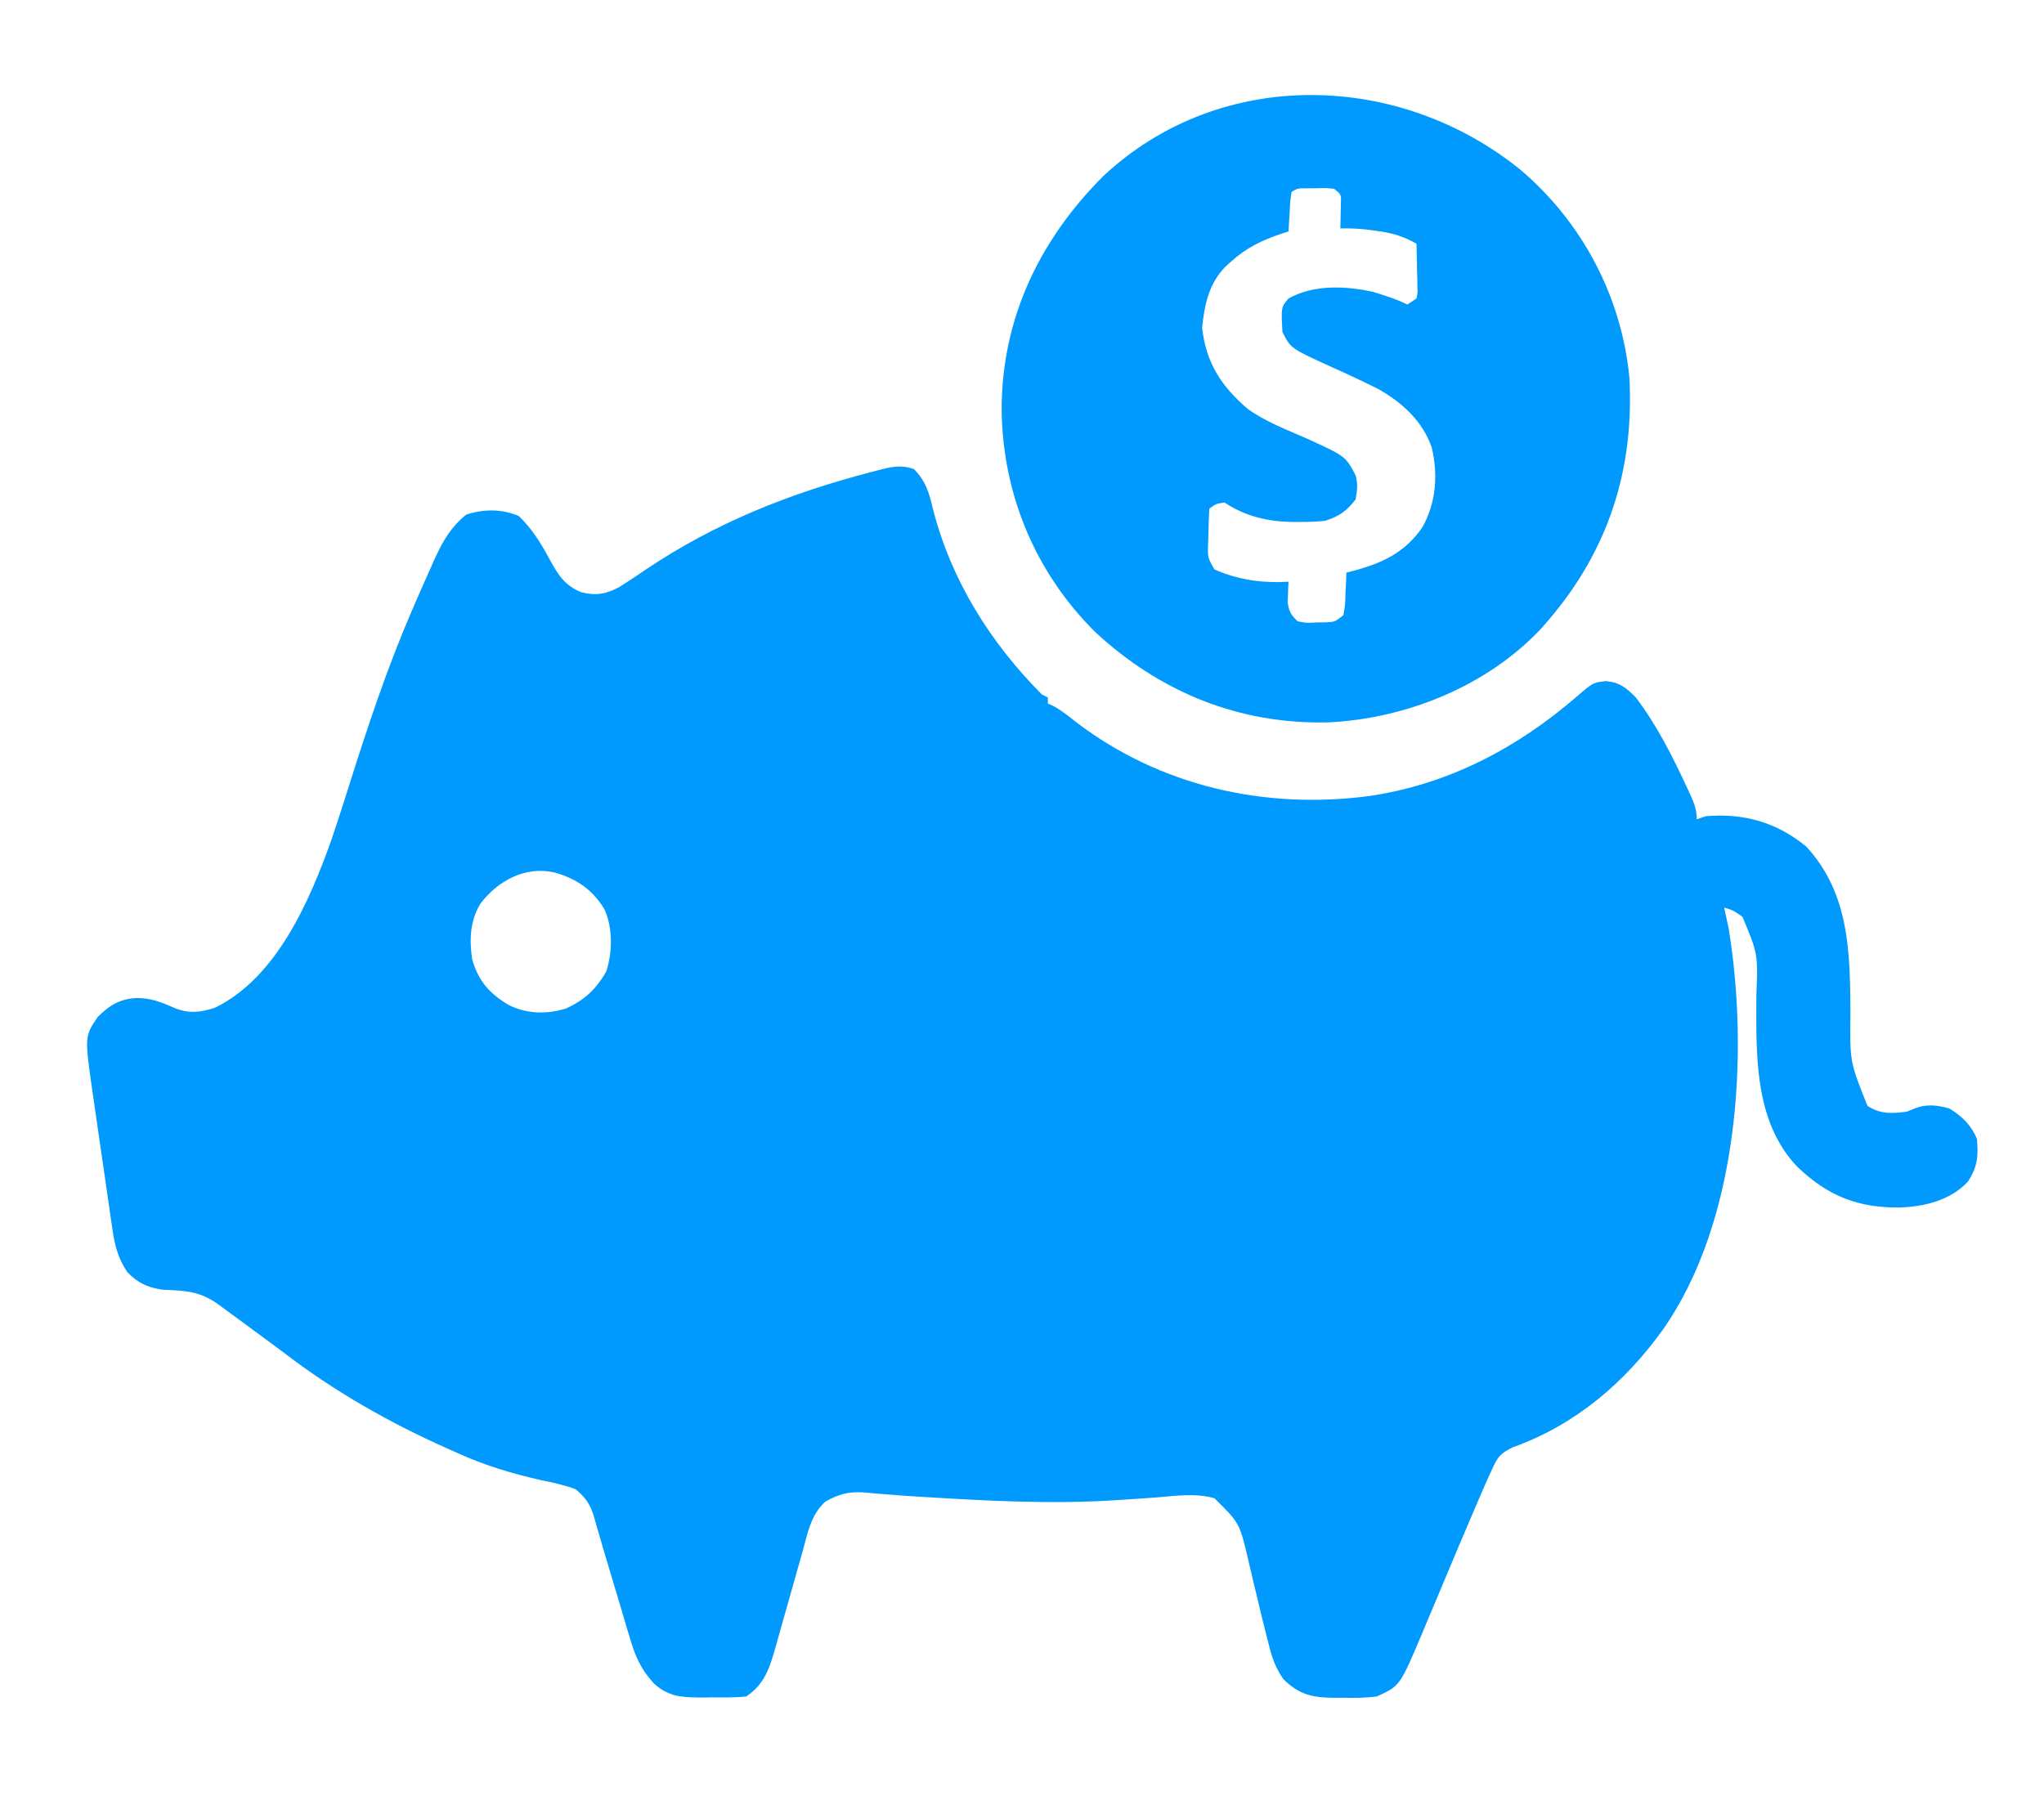
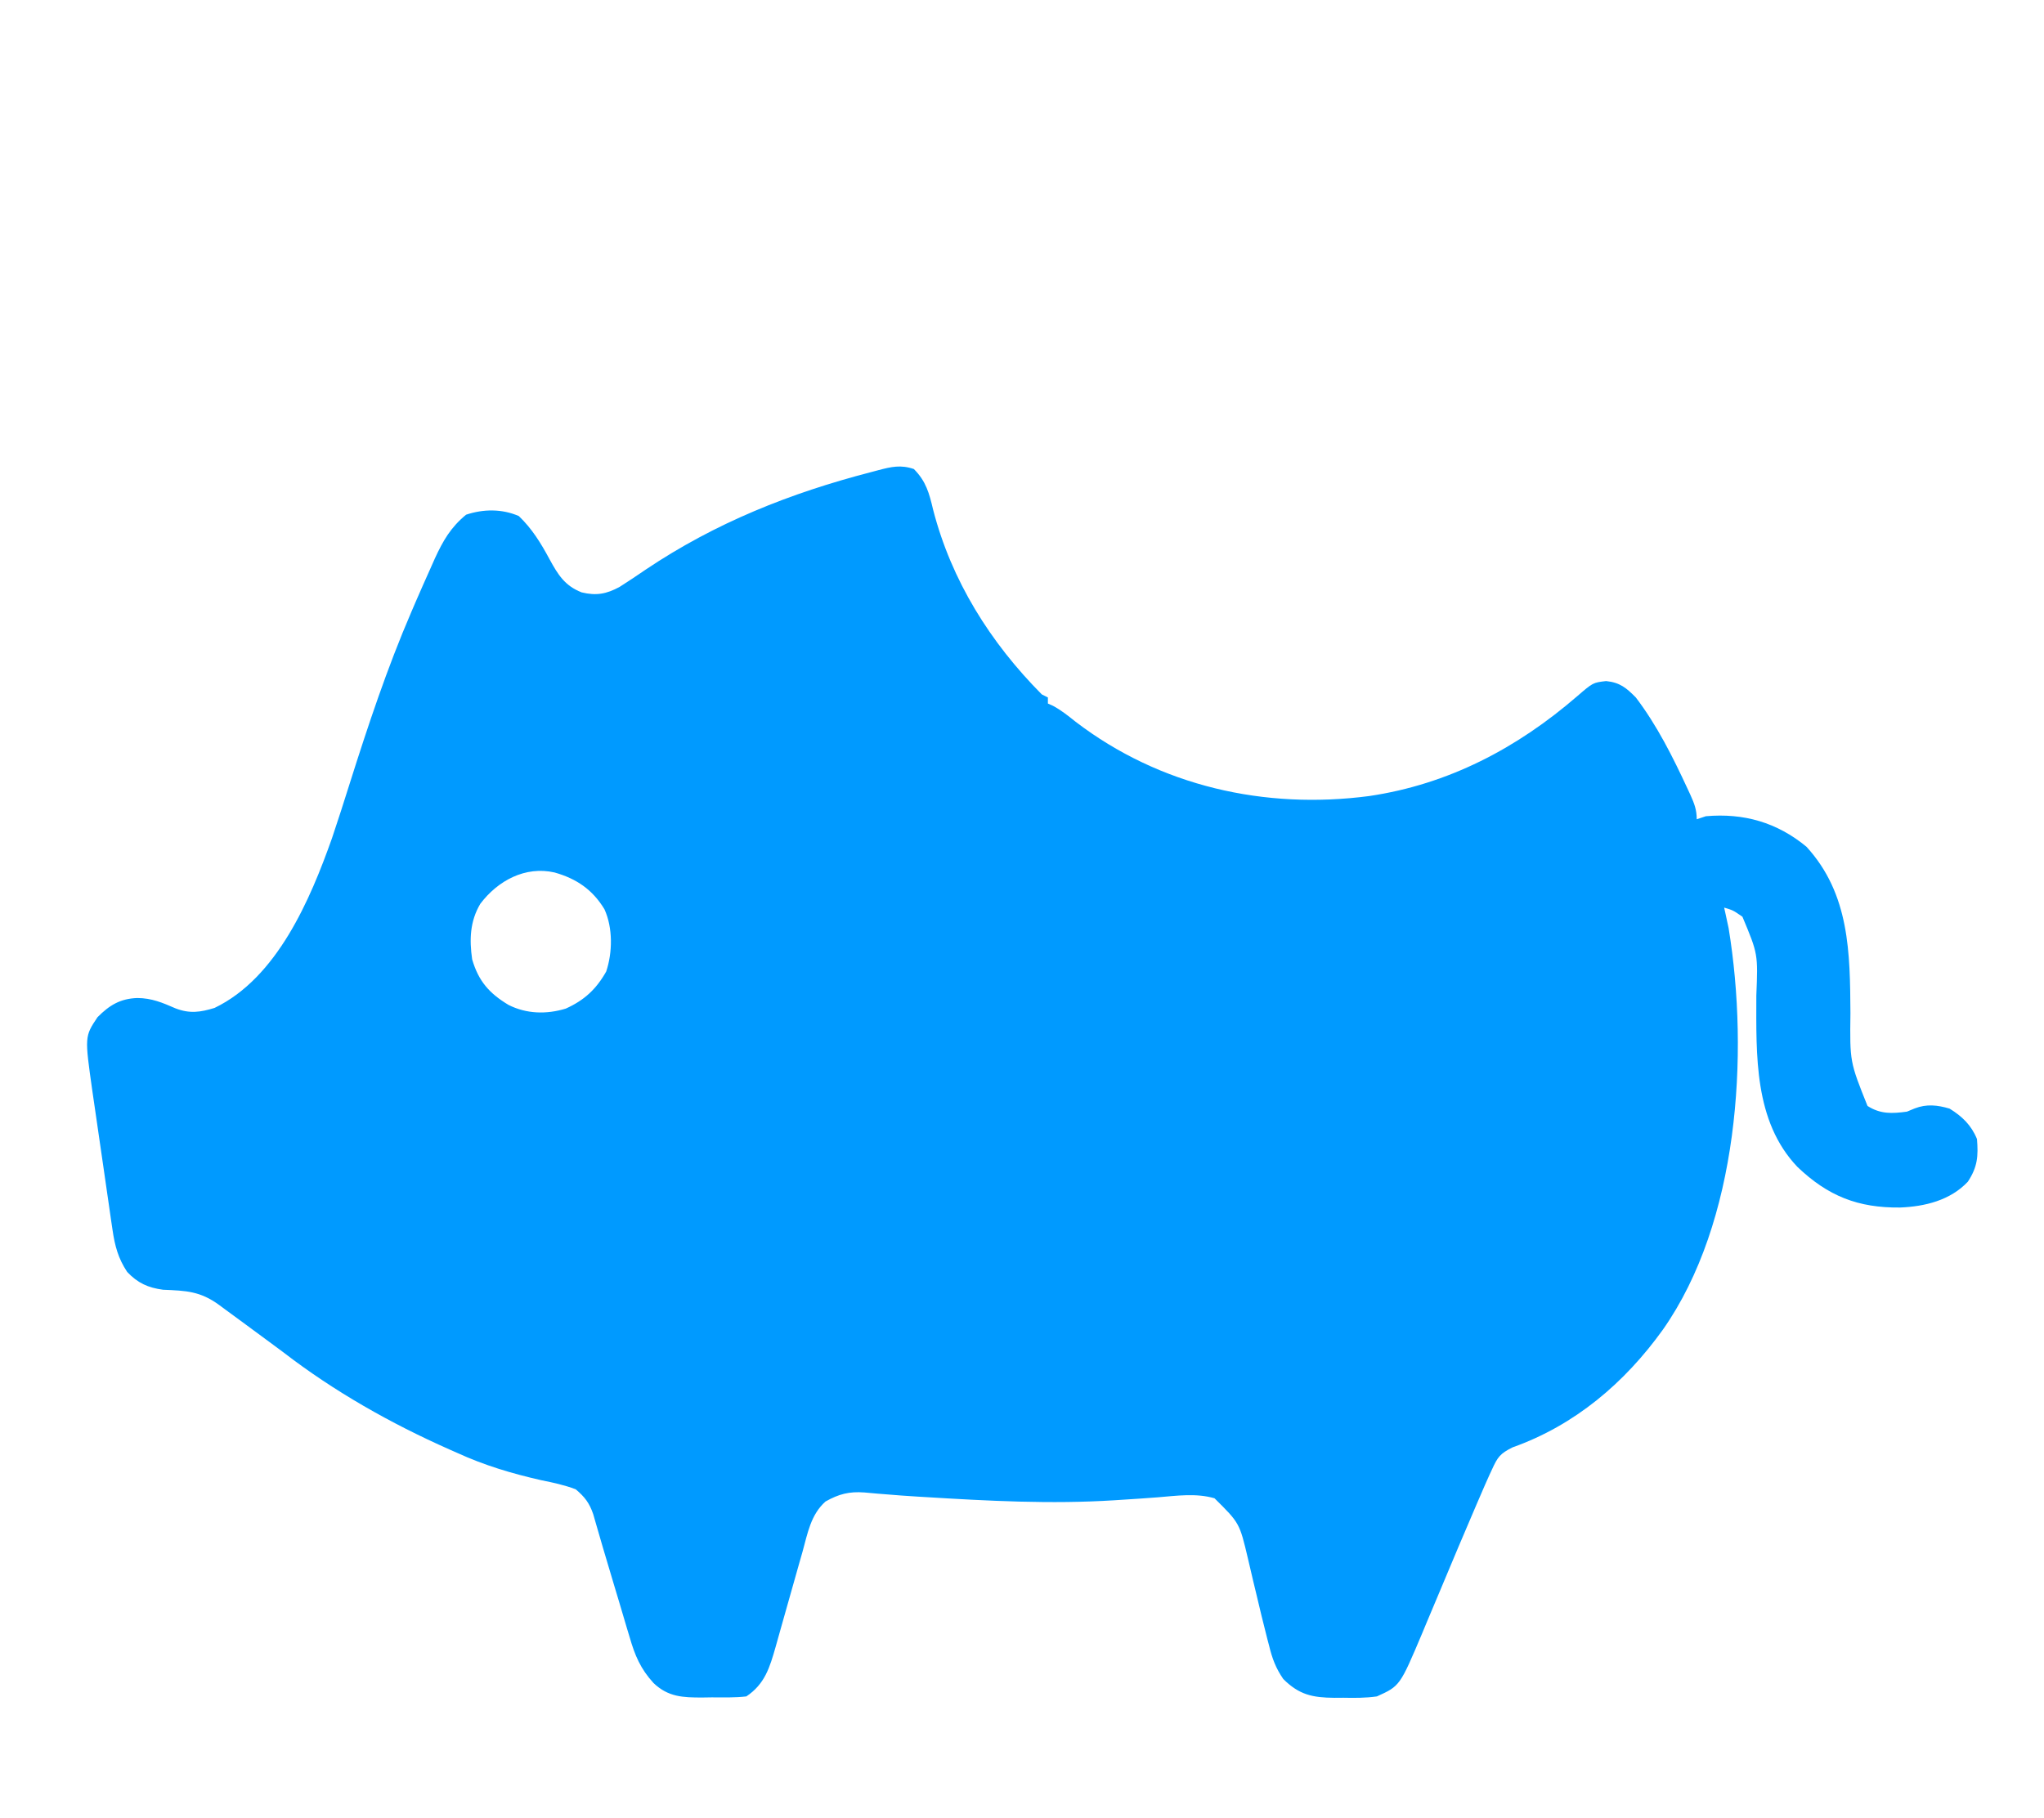
<svg xmlns="http://www.w3.org/2000/svg" version="1.1" width="671" height="597">
-   <path d="M0 0 C4.01 4.033 5.05 7.965 6.312 13.312 C12.33 36.643 25.068 56.94 42 74 C42.66 74.33 43.32 74.66 44 75 C44 75.66 44 76.32 44 77 C44.554 77.248 45.109 77.495 45.68 77.75 C48.431 79.232 50.681 81.05 53.125 83 C80.817 104.156 115.167 111.883 149.458 107.375 C175.473 103.533 198.005 91.679 217.762 74.593 C222.935 70.123 222.935 70.123 227.25 69.625 C231.796 70.08 233.897 71.87 237 75 C243.97 84.161 249.176 94.587 254 105 C254.294 105.634 254.588 106.269 254.892 106.922 C256.18 109.796 257 111.814 257 115 C258.485 114.505 258.485 114.505 260 114 C272.42 112.909 283.338 116.024 293 124 C307.251 139.542 307.319 158.965 307.456 178.705 C307.253 194.629 307.253 194.629 313.062 209.125 C317.324 211.845 321.073 211.656 326 211 C326.846 210.649 327.691 210.299 328.562 209.938 C332.478 208.431 336.011 208.82 340 210 C344.139 212.543 347.16 215.461 349 220 C349.453 225.622 349.189 229.161 346 234 C340.238 240.122 331.908 242.151 323.765 242.477 C309.923 242.62 300.098 238.722 290.066 229.156 C275.71 214.09 276.552 192.307 276.564 172.89 C277.118 159.228 277.118 159.228 272 147 C268.948 144.885 268.948 144.885 266 144 C266.133 144.594 266.266 145.189 266.402 145.801 C266.579 146.63 266.756 147.459 266.938 148.312 C267.112 149.113 267.286 149.914 267.465 150.738 C274.287 192.32 270.641 247.373 245.867 282.611 C233.335 300.055 217.004 313.955 196.529 321.234 C192.449 323.276 191.649 324.393 189.789 328.477 C189.514 329.069 189.238 329.662 188.954 330.273 C187.936 332.502 186.966 334.748 186 337 C185.585 337.96 185.169 338.919 184.742 339.908 C180.7 349.275 176.756 358.683 172.819 368.094 C171.311 371.699 169.792 375.298 168.273 378.898 C167.818 379.994 167.363 381.09 166.894 382.22 C159.558 399.58 159.558 399.58 152 403 C148.315 403.524 144.715 403.514 141 403.438 C139.542 403.448 139.542 403.448 138.055 403.459 C130.894 403.396 126.508 402.494 121.273 397.289 C118.82 393.739 117.626 390.506 116.625 386.375 C116.328 385.247 116.328 385.247 116.025 384.096 C114.711 379.04 113.512 373.957 112.305 368.875 C111.857 367.018 111.857 367.018 111.4 365.124 C110.81 362.668 110.235 360.21 109.674 357.748 C106.92 346.078 106.92 346.078 98.703 337.949 C92.662 336.182 86.229 337.128 80.043 337.629 C76.108 337.944 72.169 338.19 68.23 338.441 C67.439 338.493 66.648 338.544 65.833 338.597 C45.045 339.912 24.309 338.809 3.551 337.535 C2.849 337.494 2.147 337.452 1.424 337.41 C-2.261 337.188 -5.938 336.925 -9.616 336.605 C-10.374 336.545 -11.133 336.485 -11.915 336.423 C-13.351 336.309 -14.787 336.182 -16.221 336.038 C-21.241 335.66 -24.624 336.546 -29 339 C-33.821 343.29 -34.876 349.423 -36.531 355.434 C-36.849 356.544 -37.167 357.655 -37.494 358.799 C-38.507 362.342 -39.505 365.889 -40.5 369.438 C-41.495 372.982 -42.494 376.525 -43.506 380.065 C-44.135 382.265 -44.754 384.467 -45.362 386.673 C-47.304 393.466 -48.895 398.93 -55 403 C-58.756 403.438 -62.534 403.324 -66.312 403.312 C-67.346 403.329 -68.379 403.345 -69.443 403.361 C-75.799 403.365 -80.624 403.213 -85.454 398.616 C-89.728 393.952 -91.596 389.511 -93.324 383.48 C-93.597 382.582 -93.87 381.683 -94.151 380.757 C-95.013 377.905 -95.851 375.047 -96.688 372.188 C-97.259 370.28 -97.833 368.373 -98.408 366.467 C-99.469 362.941 -100.521 359.412 -101.561 355.88 C-101.797 355.082 -102.033 354.284 -102.276 353.463 C-102.783 351.737 -103.284 350.009 -103.78 348.28 C-104.037 347.394 -104.294 346.508 -104.559 345.595 C-104.903 344.397 -104.903 344.397 -105.254 343.175 C-106.524 339.474 -108.014 337.531 -111 335 C-114.711 333.58 -118.488 332.793 -122.375 332 C-132.097 329.78 -140.915 327.157 -150 323 C-151.209 322.466 -151.209 322.466 -152.443 321.92 C-171.712 313.377 -190.284 302.888 -207 290 C-208.561 288.839 -210.125 287.681 -211.691 286.527 C-212.491 285.938 -213.291 285.348 -214.115 284.74 C-214.923 284.145 -215.73 283.55 -216.562 282.938 C-217.78 282.039 -217.78 282.039 -219.021 281.123 C-221.345 279.411 -223.672 277.705 -226 276 C-226.674 275.501 -227.348 275.003 -228.042 274.489 C-234.272 269.934 -238.902 269.784 -246.457 269.477 C-251.44 268.806 -254.792 267.275 -258.25 263.625 C-261.186 259.221 -262.294 255.075 -263.053 249.868 C-263.233 248.653 -263.413 247.438 -263.599 246.186 C-263.785 244.881 -263.972 243.575 -264.164 242.23 C-264.363 240.867 -264.562 239.503 -264.761 238.139 C-265.177 235.284 -265.588 232.429 -265.996 229.573 C-266.517 225.931 -267.048 222.29 -267.583 218.649 C-267.996 215.833 -268.403 213.017 -268.808 210.2 C-269.096 208.21 -269.387 206.22 -269.679 204.231 C-272.219 186.329 -272.219 186.329 -268 180 C-264.101 176.059 -260.537 173.881 -254.938 173.688 C-250.181 173.711 -246.658 175.226 -242.348 177.098 C-237.726 178.874 -234.194 178.369 -229.562 176.938 C-209.042 167.066 -198.136 141.341 -191.006 121.19 C-188.987 115.227 -187.082 109.228 -185.188 103.225 C-179.163 84.18 -172.913 65.356 -165 47 C-164.495 45.823 -163.989 44.646 -163.468 43.434 C-161.905 39.817 -160.302 36.219 -158.688 32.625 C-158.208 31.542 -157.728 30.458 -157.233 29.342 C-154.525 23.474 -152.014 19.135 -147 15 C-141.297 13.099 -135.213 13.04 -129.688 15.438 C-125.353 19.57 -122.389 24.407 -119.57 29.668 C-116.802 34.733 -114.573 38.332 -109.059 40.5 C-104.213 41.677 -100.884 41.017 -96.613 38.711 C-93.696 36.871 -90.849 34.945 -88 33 C-65.127 17.647 -40.556 7.874 -14 1 C-13.23 0.795 -12.461 0.59 -11.667 0.378 C-7.367 -0.747 -4.292 -1.463 0 0 Z M-142.32 142.746 C-145.732 148.484 -145.938 154.499 -145 161 C-142.912 168.146 -139.404 172.135 -133.086 175.941 C-127.179 178.939 -120.562 179.089 -114.266 177.164 C-108.177 174.415 -104.295 170.811 -101 165 C-98.9 158.701 -98.789 150.678 -101.562 144.562 C-105.461 138.101 -110.751 134.504 -117.945 132.469 C-127.564 130.274 -136.571 135.143 -142.32 142.746 Z " fill="#009AFF" transform="translate(300,154)" />
-   <path d="M0 0 C20.001 17.21 32.703 41.279 35.328 67.637 C37.047 98.052 28.406 124.835 8.457 147.918 C7.801 148.677 7.145 149.436 6.469 150.219 C-11.263 169.166 -37.903 179.909 -63.48 181.102 C-92.755 181.808 -118.732 171.197 -140.074 151.375 C-159.791 131.752 -170.449 106.034 -170.73 78.23 C-170.64 48.411 -158.291 22.737 -137.461 1.828 C-98.781 -34.412 -39.752 -32.547 0 0 Z M-75.543 6.918 C-76.013 9.964 -76.013 9.964 -76.168 13.48 C-76.243 14.678 -76.317 15.876 -76.395 17.109 C-76.444 18.036 -76.493 18.963 -76.543 19.918 C-77.595 20.247 -77.595 20.247 -78.668 20.582 C-85.23 22.775 -90.409 25.257 -95.543 29.918 C-96.11 30.431 -96.677 30.944 -97.262 31.473 C-102.72 37.065 -104.119 43.893 -104.918 51.48 C-103.664 62.974 -98.694 70.631 -90.06 78.087 C-84.086 82.432 -77.004 85.057 -70.277 88.023 C-57.852 93.713 -57.852 93.713 -54.543 99.918 C-53.732 103.056 -53.95 104.576 -54.543 107.918 C-57.418 111.697 -60.061 113.522 -64.543 114.918 C-67.401 115.251 -70.23 115.298 -73.105 115.293 C-74.297 115.293 -74.297 115.293 -75.512 115.292 C-83.55 115.138 -90.794 113.417 -97.543 108.918 C-100.332 109.314 -100.332 109.314 -102.543 110.918 C-102.723 113.891 -102.821 116.818 -102.855 119.793 C-102.899 121.036 -102.899 121.036 -102.943 122.305 C-103.106 126.984 -103.106 126.984 -100.875 130.883 C-93.061 134.351 -85.024 135.425 -76.543 134.918 C-76.578 135.521 -76.613 136.125 -76.648 136.746 C-76.676 137.545 -76.703 138.345 -76.73 139.168 C-76.765 139.957 -76.8 140.746 -76.836 141.559 C-76.46 144.588 -75.785 145.841 -73.543 147.918 C-70.681 148.478 -70.681 148.478 -67.543 148.293 C-66.491 148.28 -65.439 148.267 -64.355 148.254 C-61.339 148.109 -61.339 148.109 -58.543 145.918 C-57.956 142.572 -57.956 142.572 -57.855 138.793 C-57.757 136.871 -57.757 136.871 -57.656 134.91 C-57.619 133.923 -57.581 132.935 -57.543 131.918 C-56.709 131.71 -55.875 131.503 -55.016 131.289 C-45.558 128.7 -38.274 125.292 -32.605 117.043 C-28.118 109.027 -27.436 99.899 -29.48 91.043 C-32.384 82.224 -39.455 75.887 -47.402 71.477 C-49.963 70.206 -52.532 68.976 -55.121 67.766 C-55.949 67.378 -56.778 66.991 -57.631 66.592 C-59.279 65.829 -60.932 65.078 -62.591 64.34 C-75.853 58.297 -75.853 58.297 -78.543 52.918 C-78.995 44.779 -78.995 44.779 -76.543 41.918 C-68.285 37.293 -57.723 37.753 -48.688 39.785 C-44.863 40.948 -41.123 42.128 -37.543 43.918 C-36.553 43.258 -35.563 42.598 -34.543 41.918 C-34.129 39.987 -34.129 39.987 -34.25 37.785 C-34.26 36.979 -34.269 36.174 -34.279 35.344 C-34.304 34.502 -34.33 33.66 -34.355 32.793 C-34.369 31.943 -34.383 31.094 -34.396 30.219 C-34.432 28.118 -34.486 26.018 -34.543 23.918 C-38.924 21.476 -42.639 20.363 -47.605 19.73 C-49.386 19.493 -49.386 19.493 -51.203 19.25 C-54.018 18.97 -56.719 18.849 -59.543 18.918 C-59.52 18.147 -59.497 17.376 -59.473 16.582 C-59.455 15.579 -59.437 14.576 -59.418 13.543 C-59.395 12.545 -59.372 11.547 -59.348 10.52 C-59.271 7.755 -59.271 7.755 -61.543 5.918 C-64.373 5.636 -64.373 5.636 -67.543 5.73 C-69.152 5.74 -69.152 5.74 -70.793 5.75 C-73.504 5.735 -73.504 5.735 -75.543 6.918 Z " fill="#009AFF" transform="translate(499.543,56.082)" />
+   <path d="M0 0 C4.01 4.033 5.05 7.965 6.312 13.312 C12.33 36.643 25.068 56.94 42 74 C42.66 74.33 43.32 74.66 44 75 C44 75.66 44 76.32 44 77 C44.554 77.248 45.109 77.495 45.68 77.75 C48.431 79.232 50.681 81.05 53.125 83 C80.817 104.156 115.167 111.883 149.458 107.375 C175.473 103.533 198.005 91.679 217.762 74.593 C222.935 70.123 222.935 70.123 227.25 69.625 C231.796 70.08 233.897 71.87 237 75 C243.97 84.161 249.176 94.587 254 105 C254.294 105.634 254.588 106.269 254.892 106.922 C256.18 109.796 257 111.814 257 115 C258.485 114.505 258.485 114.505 260 114 C272.42 112.909 283.338 116.024 293 124 C307.251 139.542 307.319 158.965 307.456 178.705 C307.253 194.629 307.253 194.629 313.062 209.125 C317.324 211.845 321.073 211.656 326 211 C326.846 210.649 327.691 210.299 328.562 209.938 C332.478 208.431 336.011 208.82 340 210 C344.139 212.543 347.16 215.461 349 220 C349.453 225.622 349.189 229.161 346 234 C340.238 240.122 331.908 242.151 323.765 242.477 C309.923 242.62 300.098 238.722 290.066 229.156 C275.71 214.09 276.552 192.307 276.564 172.89 C277.118 159.228 277.118 159.228 272 147 C268.948 144.885 268.948 144.885 266 144 C266.133 144.594 266.266 145.189 266.402 145.801 C266.579 146.63 266.756 147.459 266.938 148.312 C267.112 149.113 267.286 149.914 267.465 150.738 C274.287 192.32 270.641 247.373 245.867 282.611 C233.335 300.055 217.004 313.955 196.529 321.234 C192.449 323.276 191.649 324.393 189.789 328.477 C189.514 329.069 189.238 329.662 188.954 330.273 C187.936 332.502 186.966 334.748 186 337 C185.585 337.96 185.169 338.919 184.742 339.908 C180.7 349.275 176.756 358.683 172.819 368.094 C171.311 371.699 169.792 375.298 168.273 378.898 C167.818 379.994 167.363 381.09 166.894 382.22 C159.558 399.58 159.558 399.58 152 403 C148.315 403.524 144.715 403.514 141 403.438 C139.542 403.448 139.542 403.448 138.055 403.459 C130.894 403.396 126.508 402.494 121.273 397.289 C118.82 393.739 117.626 390.506 116.625 386.375 C116.328 385.247 116.328 385.247 116.025 384.096 C114.711 379.04 113.512 373.957 112.305 368.875 C111.857 367.018 111.857 367.018 111.4 365.124 C110.81 362.668 110.235 360.21 109.674 357.748 C106.92 346.078 106.92 346.078 98.703 337.949 C92.662 336.182 86.229 337.128 80.043 337.629 C76.108 337.944 72.169 338.19 68.23 338.441 C67.439 338.493 66.648 338.544 65.833 338.597 C45.045 339.912 24.309 338.809 3.551 337.535 C2.849 337.494 2.147 337.452 1.424 337.41 C-2.261 337.188 -5.938 336.925 -9.616 336.605 C-10.374 336.545 -11.133 336.485 -11.915 336.423 C-13.351 336.309 -14.787 336.182 -16.221 336.038 C-21.241 335.66 -24.624 336.546 -29 339 C-33.821 343.29 -34.876 349.423 -36.531 355.434 C-36.849 356.544 -37.167 357.655 -37.494 358.799 C-41.495 372.982 -42.494 376.525 -43.506 380.065 C-44.135 382.265 -44.754 384.467 -45.362 386.673 C-47.304 393.466 -48.895 398.93 -55 403 C-58.756 403.438 -62.534 403.324 -66.312 403.312 C-67.346 403.329 -68.379 403.345 -69.443 403.361 C-75.799 403.365 -80.624 403.213 -85.454 398.616 C-89.728 393.952 -91.596 389.511 -93.324 383.48 C-93.597 382.582 -93.87 381.683 -94.151 380.757 C-95.013 377.905 -95.851 375.047 -96.688 372.188 C-97.259 370.28 -97.833 368.373 -98.408 366.467 C-99.469 362.941 -100.521 359.412 -101.561 355.88 C-101.797 355.082 -102.033 354.284 -102.276 353.463 C-102.783 351.737 -103.284 350.009 -103.78 348.28 C-104.037 347.394 -104.294 346.508 -104.559 345.595 C-104.903 344.397 -104.903 344.397 -105.254 343.175 C-106.524 339.474 -108.014 337.531 -111 335 C-114.711 333.58 -118.488 332.793 -122.375 332 C-132.097 329.78 -140.915 327.157 -150 323 C-151.209 322.466 -151.209 322.466 -152.443 321.92 C-171.712 313.377 -190.284 302.888 -207 290 C-208.561 288.839 -210.125 287.681 -211.691 286.527 C-212.491 285.938 -213.291 285.348 -214.115 284.74 C-214.923 284.145 -215.73 283.55 -216.562 282.938 C-217.78 282.039 -217.78 282.039 -219.021 281.123 C-221.345 279.411 -223.672 277.705 -226 276 C-226.674 275.501 -227.348 275.003 -228.042 274.489 C-234.272 269.934 -238.902 269.784 -246.457 269.477 C-251.44 268.806 -254.792 267.275 -258.25 263.625 C-261.186 259.221 -262.294 255.075 -263.053 249.868 C-263.233 248.653 -263.413 247.438 -263.599 246.186 C-263.785 244.881 -263.972 243.575 -264.164 242.23 C-264.363 240.867 -264.562 239.503 -264.761 238.139 C-265.177 235.284 -265.588 232.429 -265.996 229.573 C-266.517 225.931 -267.048 222.29 -267.583 218.649 C-267.996 215.833 -268.403 213.017 -268.808 210.2 C-269.096 208.21 -269.387 206.22 -269.679 204.231 C-272.219 186.329 -272.219 186.329 -268 180 C-264.101 176.059 -260.537 173.881 -254.938 173.688 C-250.181 173.711 -246.658 175.226 -242.348 177.098 C-237.726 178.874 -234.194 178.369 -229.562 176.938 C-209.042 167.066 -198.136 141.341 -191.006 121.19 C-188.987 115.227 -187.082 109.228 -185.188 103.225 C-179.163 84.18 -172.913 65.356 -165 47 C-164.495 45.823 -163.989 44.646 -163.468 43.434 C-161.905 39.817 -160.302 36.219 -158.688 32.625 C-158.208 31.542 -157.728 30.458 -157.233 29.342 C-154.525 23.474 -152.014 19.135 -147 15 C-141.297 13.099 -135.213 13.04 -129.688 15.438 C-125.353 19.57 -122.389 24.407 -119.57 29.668 C-116.802 34.733 -114.573 38.332 -109.059 40.5 C-104.213 41.677 -100.884 41.017 -96.613 38.711 C-93.696 36.871 -90.849 34.945 -88 33 C-65.127 17.647 -40.556 7.874 -14 1 C-13.23 0.795 -12.461 0.59 -11.667 0.378 C-7.367 -0.747 -4.292 -1.463 0 0 Z M-142.32 142.746 C-145.732 148.484 -145.938 154.499 -145 161 C-142.912 168.146 -139.404 172.135 -133.086 175.941 C-127.179 178.939 -120.562 179.089 -114.266 177.164 C-108.177 174.415 -104.295 170.811 -101 165 C-98.9 158.701 -98.789 150.678 -101.562 144.562 C-105.461 138.101 -110.751 134.504 -117.945 132.469 C-127.564 130.274 -136.571 135.143 -142.32 142.746 Z " fill="#009AFF" transform="translate(300,154)" />
</svg>